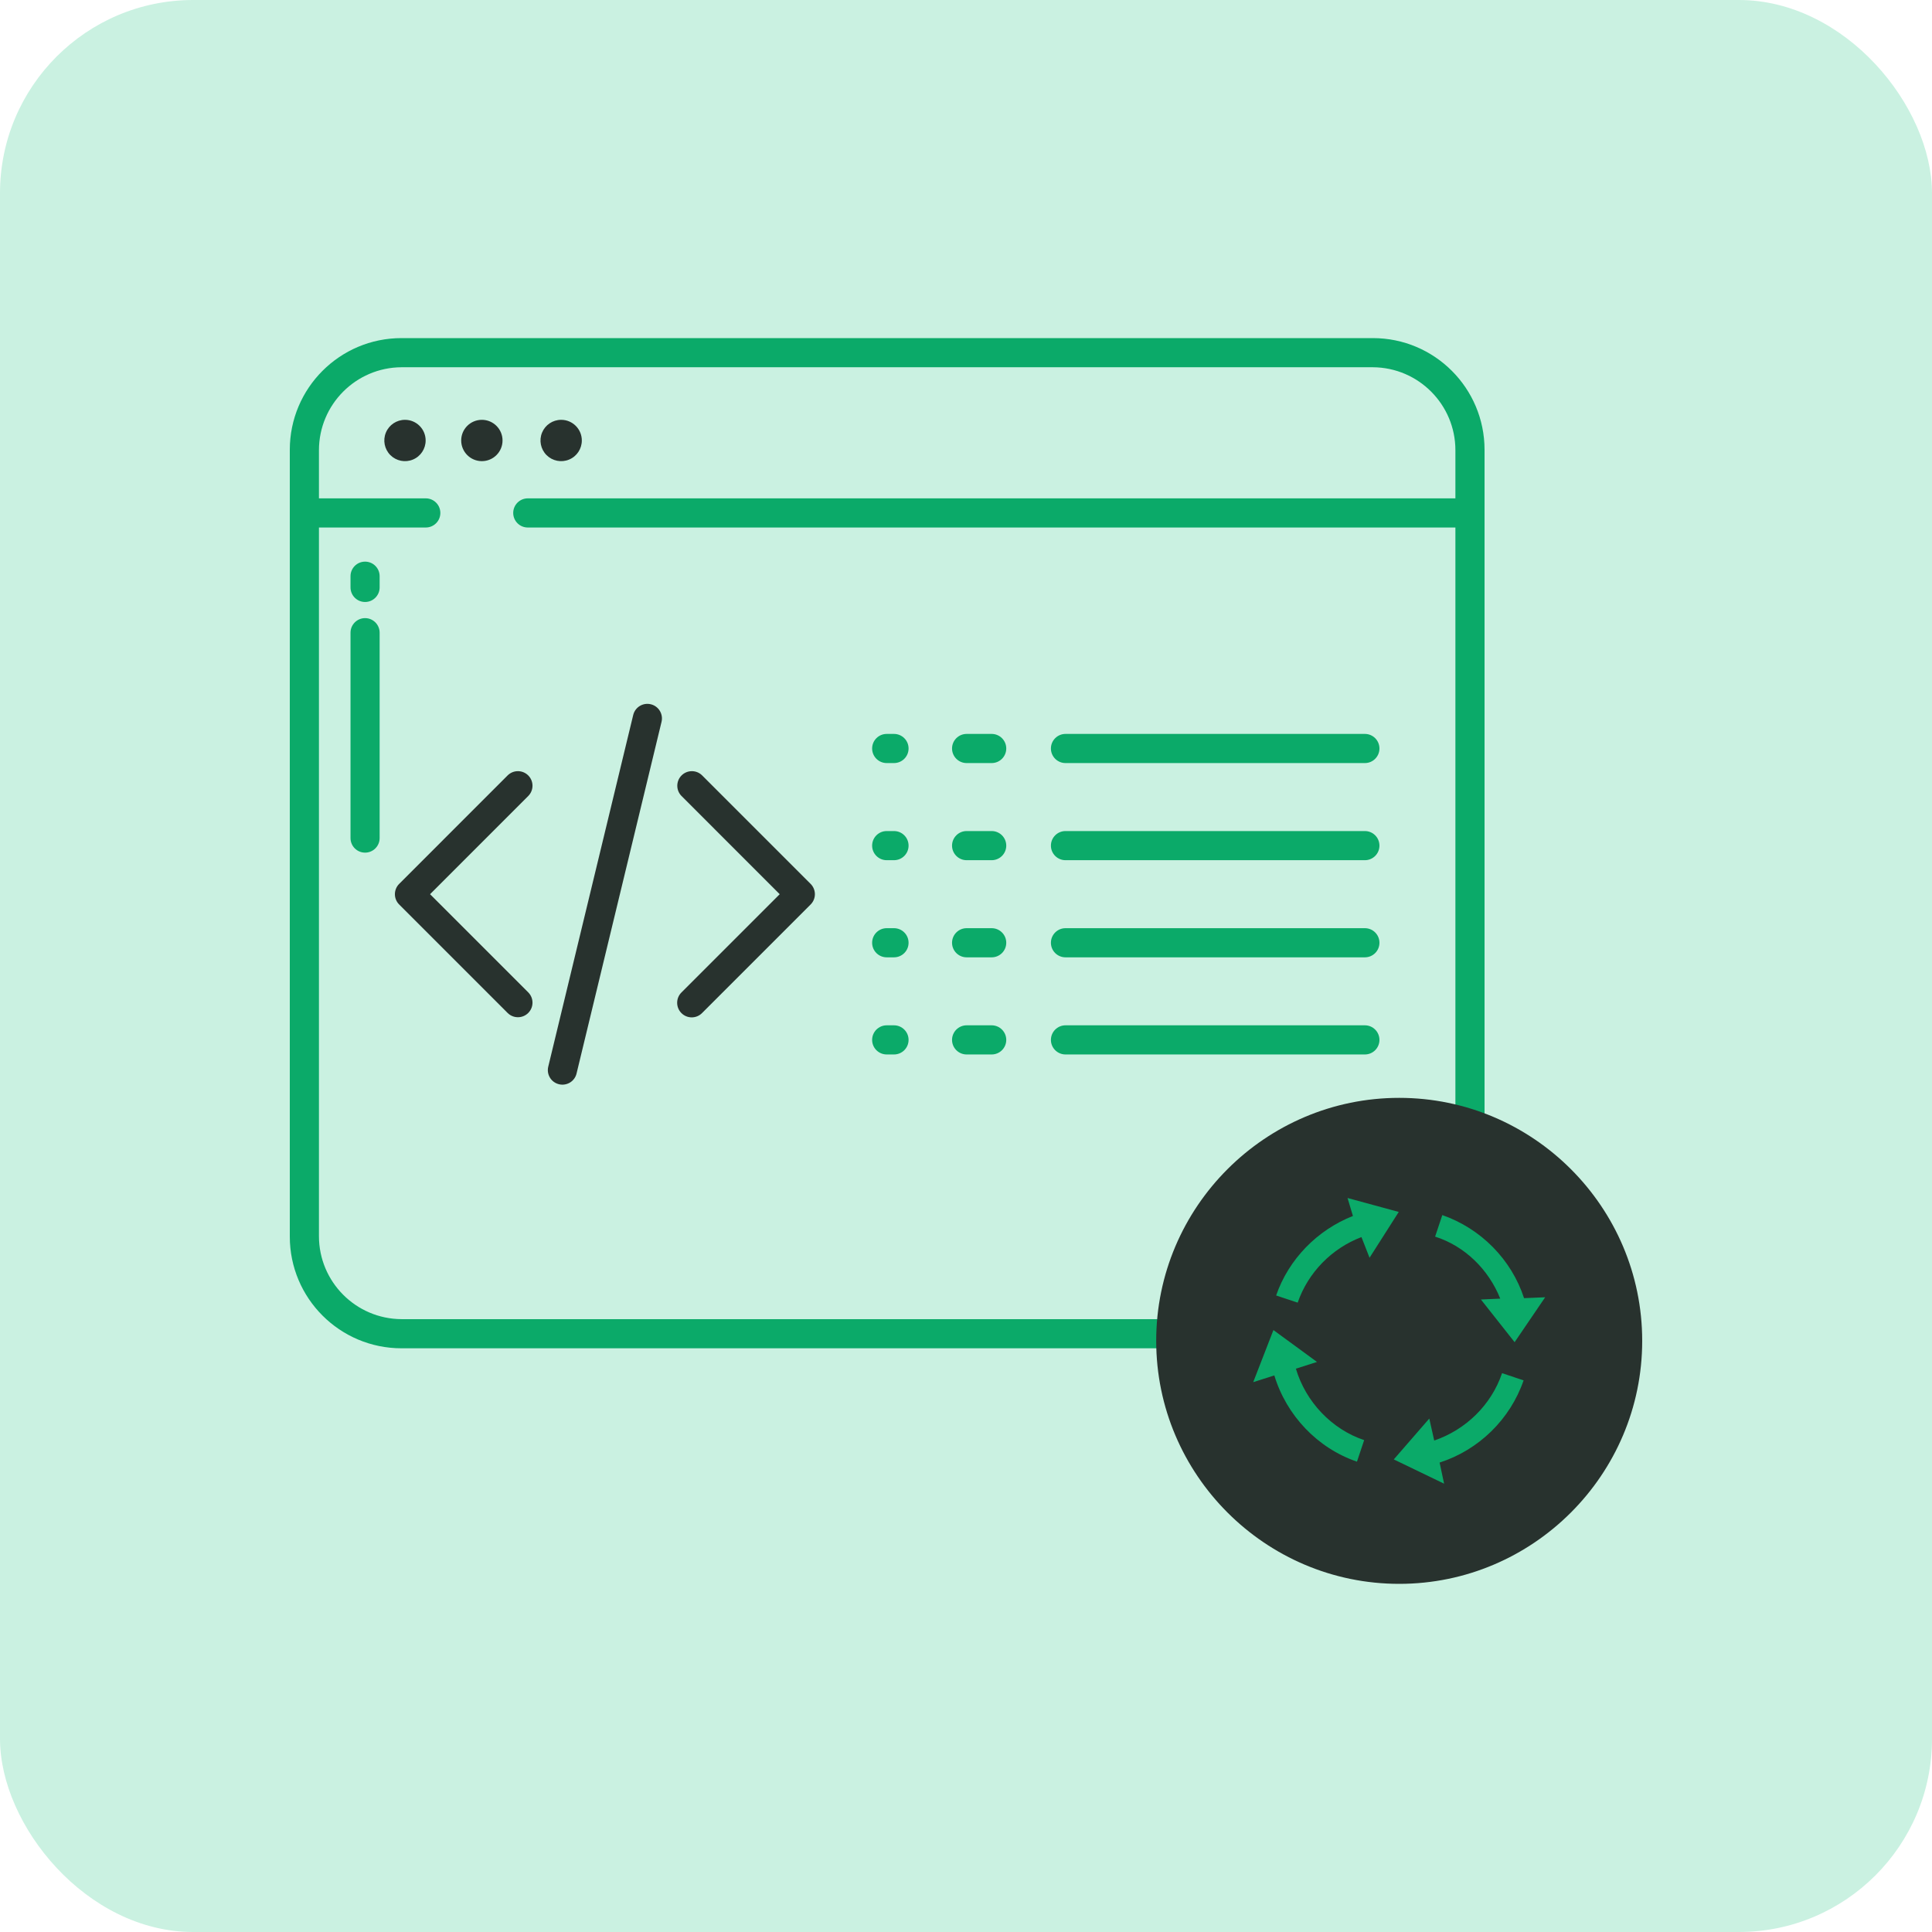
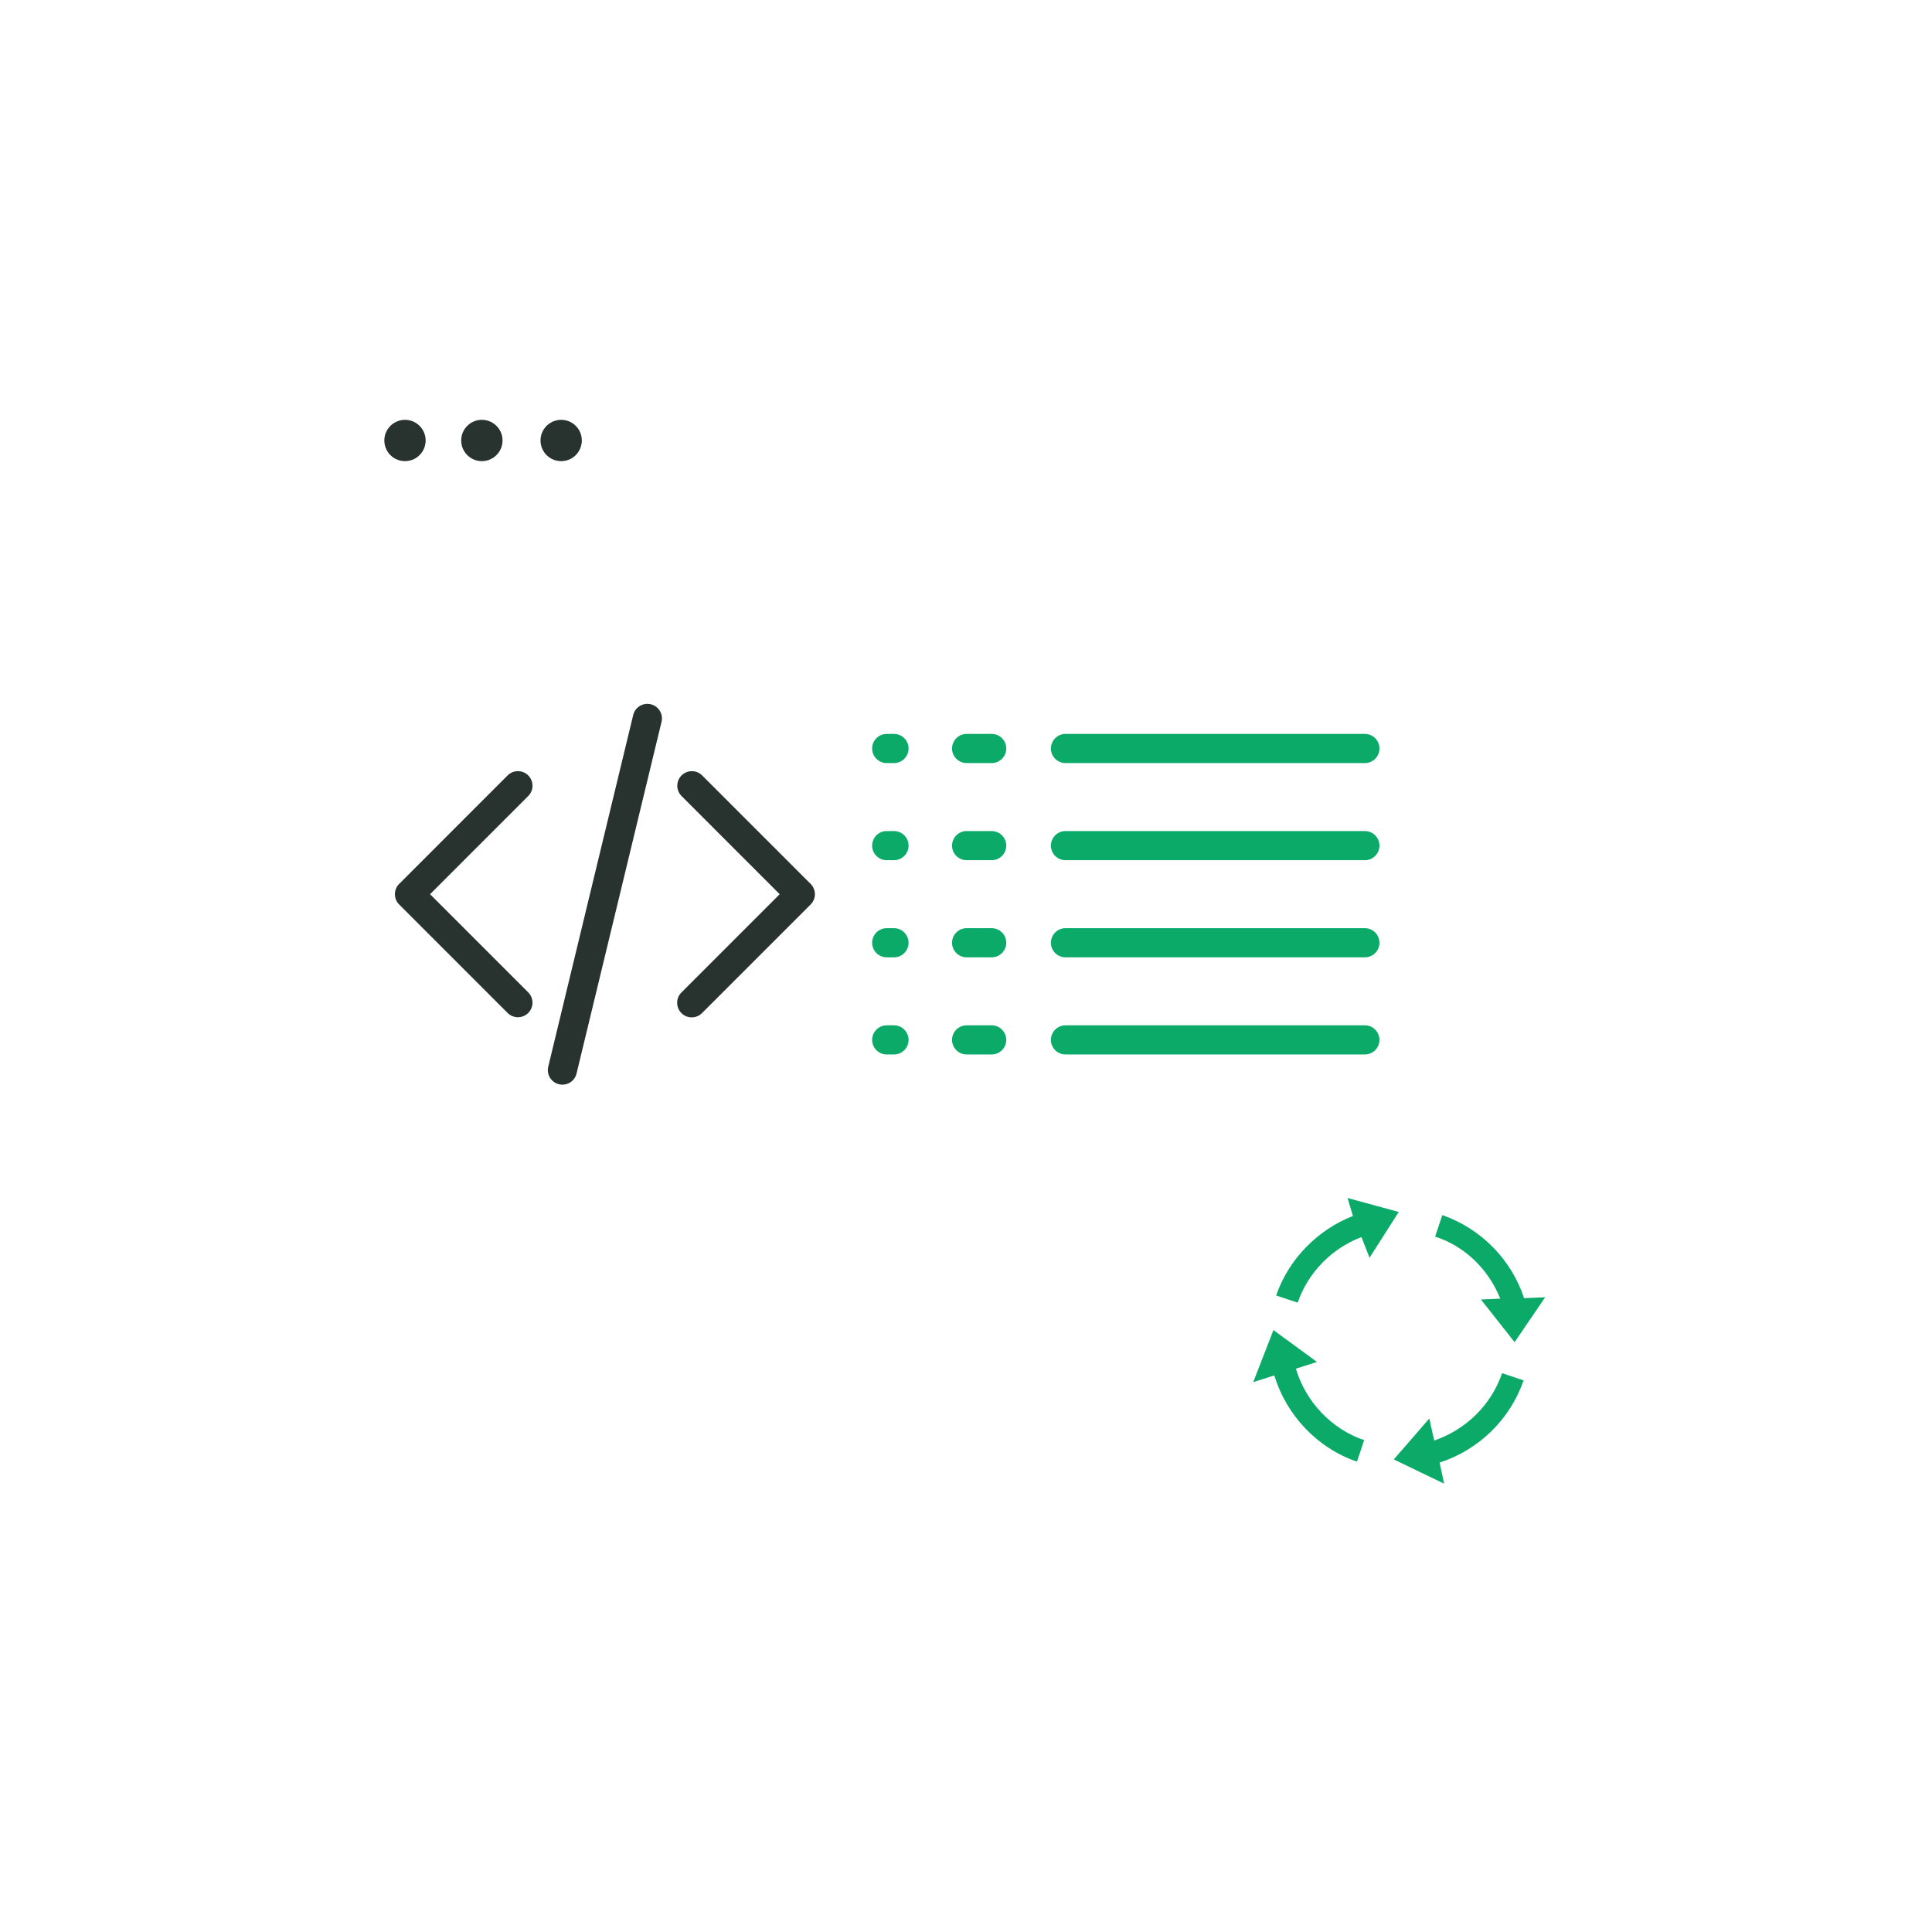
<svg xmlns="http://www.w3.org/2000/svg" width="80" height="80" viewBox="0 0 80 80">
  <g fill="none" fill-rule="evenodd">
-     <rect width="80" height="80" fill="#CAF1E1" rx="8" />
    <g fill-rule="nonzero" transform="translate(12 14)">
-       <path fill="#0BAA69" d="M44.847,-4.87744866e-15 L4.625,-4.87744866e-15 C2.071,-4.87744866e-15 0,2.071 0,4.625 L0,37.205 C0,39.759 2.071,41.83 4.625,41.83 L44.847,41.83 C47.401,41.83 49.472,39.759 49.472,37.205 L49.472,4.625 C49.472,2.071 47.401,-4.87744866e-15 44.847,-4.87744866e-15 Z M48.265,6.636 L9.854,6.636 C9.521,6.636 9.251,6.907 9.251,7.24 C9.251,7.573 9.521,7.843 9.854,7.843 L48.265,7.843 L48.265,37.186 C48.265,39.077 46.737,40.613 44.847,40.623 L4.625,40.623 C2.735,40.613 1.207,39.077 1.207,37.186 L1.207,7.843 L5.631,7.843 C5.964,7.843 6.234,7.573 6.234,7.24 C6.234,6.907 5.964,6.636 5.631,6.636 L1.207,6.636 L1.207,4.644 C1.207,2.753 2.735,1.217 4.625,1.207 L44.847,1.207 C46.737,1.217 48.265,2.753 48.265,4.644 L48.265,6.636 Z" />
      <path fill="#28322E" d="M4.77 3.384C4.424 3.384 4.111 3.592 3.979 3.912 3.846 4.232 3.92 4.6 4.164 4.845 4.409 5.089 4.777 5.163 5.097 5.03 5.417 4.898 5.625 4.586 5.625 4.239 5.625 3.767 5.242 3.384 4.77 3.384L4.77 3.384zM7.953 5.095C8.425 5.095 8.809 4.712 8.809 4.239 8.809 3.767 8.425 3.384 7.953 3.384 7.48 3.384 7.097 3.767 7.097 4.239 7.098 4.712 7.48 5.095 7.953 5.095zM11.237 3.384C10.89 3.384 10.578 3.592 10.446 3.912 10.313 4.232 10.387 4.6 10.631 4.845 10.876 5.089 11.244 5.163 11.564 5.03 11.884 4.898 12.092 4.586 12.092 4.239 12.092 3.767 11.709 3.384 11.237 3.384L11.237 3.384z" />
-       <path fill="#0BAA69" d="M3.117 11.595C2.784 11.595 2.514 11.866 2.514 12.199L2.514 20.703C2.514 21.036 2.784 21.306 3.117 21.306 3.45 21.306 3.72 21.036 3.72 20.703L3.72 12.199C3.72 11.866 3.45 11.595 3.117 11.595zM3.117 9.256C2.784 9.256 2.514 9.526 2.514 9.859L2.514 10.323C2.514 10.657 2.784 10.927 3.117 10.927 3.45 10.927 3.72 10.657 3.72 10.323L3.72 9.859C3.72 9.526 3.45 9.256 3.117 9.256z" />
      <path fill="#28322E" d="M4.529 22.6C4.415 22.713 4.352 22.867 4.352 23.027 4.352 23.187 4.415 23.34 4.529 23.453L9.025 27.95C9.262 28.18 9.639 28.178 9.873 27.944 10.106 27.711 10.109 27.333 9.878 27.097L5.808 23.027 9.878 18.956C10.109 18.72 10.106 18.342 9.873 18.109 9.639 17.876 9.262 17.873 9.025 18.103L4.529 22.6zM16.216 27.95C16.452 28.186 16.834 28.186 17.069 27.95L21.566 23.453C21.679 23.34 21.743 23.187 21.743 23.027 21.743 22.867 21.679 22.713 21.566 22.6L17.069 18.103C16.833 17.873 16.455 17.876 16.222 18.109 15.989 18.342 15.986 18.72 16.216 18.956L20.286 23.027 16.216 27.097C15.981 27.332 15.981 27.714 16.216 27.95L16.216 27.95zM11.146 30.896C11.302 30.934 11.466 30.908 11.603 30.825 11.739 30.742 11.837 30.607 11.874 30.451L15.394 15.885C15.469 15.562 15.27 15.24 14.948 15.162 14.626 15.084 14.301 15.28 14.221 15.602L10.702 30.168C10.623 30.492 10.822 30.818 11.146 30.896z" />
      <path fill="#0BAA69" d="M24.717 17.597L25.018 17.597C25.352 17.597 25.622 17.327 25.622 16.993 25.622 16.66 25.352 16.39 25.018 16.39L24.717 16.39C24.383 16.39 24.113 16.66 24.113 16.993 24.113 17.327 24.383 17.597 24.717 17.597L24.717 17.597zM28.026 17.597L29.063 17.597C29.396 17.597 29.667 17.327 29.667 16.993 29.667 16.66 29.396 16.39 29.063 16.39L28.026 16.39C27.693 16.39 27.422 16.66 27.422 16.993 27.422 17.327 27.693 17.597 28.026 17.597zM32.12 17.597L44.517 17.597C44.85 17.597 45.12 17.327 45.12 16.993 45.12 16.66 44.85 16.39 44.517 16.39L32.12 16.39C31.787 16.39 31.516 16.66 31.516 16.993 31.516 17.327 31.787 17.597 32.12 17.597zM24.717 21.619L25.018 21.619C25.352 21.619 25.622 21.349 25.622 21.016 25.622 20.682 25.352 20.412 25.018 20.412L24.717 20.412C24.383 20.412 24.113 20.682 24.113 21.016 24.113 21.349 24.383 21.619 24.717 21.619L24.717 21.619zM28.026 21.619L29.063 21.619C29.396 21.619 29.667 21.349 29.667 21.016 29.667 20.682 29.396 20.412 29.063 20.412L28.026 20.412C27.693 20.412 27.422 20.682 27.422 21.016 27.422 21.349 27.693 21.619 28.026 21.619zM32.12 21.619L44.517 21.619C44.85 21.619 45.12 21.349 45.12 21.016 45.12 20.682 44.85 20.412 44.517 20.412L32.12 20.412C31.787 20.412 31.516 20.682 31.516 21.016 31.516 21.349 31.787 21.619 32.12 21.619zM24.717 25.641L25.018 25.641C25.352 25.641 25.622 25.371 25.622 25.038 25.622 24.704 25.352 24.434 25.018 24.434L24.717 24.434C24.383 24.434 24.113 24.704 24.113 25.038 24.113 25.371 24.383 25.641 24.717 25.641L24.717 25.641zM28.026 25.641L29.063 25.641C29.396 25.641 29.667 25.371 29.667 25.038 29.667 24.704 29.396 24.434 29.063 24.434L28.026 24.434C27.693 24.434 27.422 24.704 27.422 25.038 27.422 25.371 27.693 25.641 28.026 25.641zM32.12 25.641L44.517 25.641C44.85 25.641 45.12 25.371 45.12 25.038 45.12 24.704 44.85 24.434 44.517 24.434L32.12 24.434C31.787 24.434 31.516 24.704 31.516 25.038 31.516 25.371 31.787 25.641 32.12 25.641zM24.717 29.663L25.018 29.663C25.352 29.663 25.622 29.393 25.622 29.06 25.622 28.727 25.352 28.456 25.018 28.456L24.717 28.456C24.383 28.456 24.113 28.727 24.113 29.06 24.113 29.393 24.383 29.663 24.717 29.663L24.717 29.663zM28.026 29.663L29.063 29.663C29.396 29.663 29.667 29.393 29.667 29.06 29.667 28.727 29.396 28.456 29.063 28.456L28.026 28.456C27.693 28.456 27.422 28.727 27.422 29.06 27.422 29.393 27.693 29.663 28.026 29.663zM32.12 29.663L44.517 29.663C44.85 29.663 45.12 29.393 45.12 29.06 45.12 28.727 44.85 28.456 44.517 28.456L32.12 28.456C31.787 28.456 31.516 28.727 31.516 29.06 31.516 29.393 31.787 29.663 32.12 29.663z" />
      <g transform="translate(35.876 31.46)">
-         <path fill="#28322E" d="M10.062,0 C4.519,0 0,4.519 0,10.062 C0,15.604 4.519,20.124 10.062,20.124 C15.604,20.124 20.124,15.604 20.124,10.062 C20.124,4.519 15.604,0 10.062,0 Z" />
        <path fill="#0BAA69" d="M1.767 7.067L2.641 6.788.837 5.468 0 7.625.874 7.346C1.376 9.002 2.66 10.359 4.296 10.917L4.594 10.025C3.255 9.578 2.176 8.444 1.767 7.067zM7.495 10.043L7.291 9.132 5.821 10.824 7.904 11.829 7.718 10.955C9.336 10.434 10.638 9.169 11.196 7.551L10.304 7.253C9.857 8.574 8.797 9.597 7.495 10.043zM10.229 4.166L9.429 4.203 10.824 5.97 12.089 4.11 11.215 4.147C10.694 2.548 9.429 1.265 7.83.707L7.532 1.599C8.76 1.99 9.746 2.957 10.229 4.166zM3.906 0L4.129.744C2.66 1.32 1.469 2.529.949 4.036L1.841 4.333C2.269 3.087 3.255 2.083 4.482 1.618L4.817 2.474 6.026.577 3.906 0z" transform="translate(4.017 4.147)" />
      </g>
    </g>
  </g>
</svg>